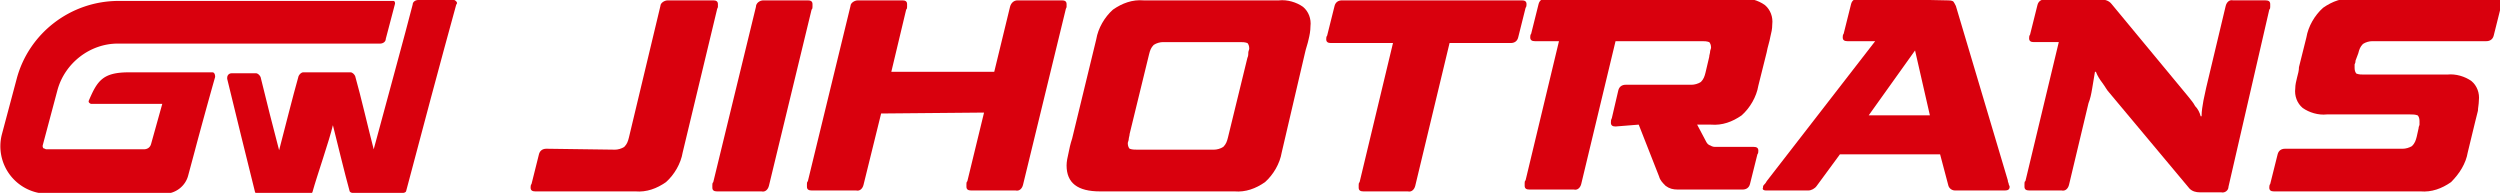
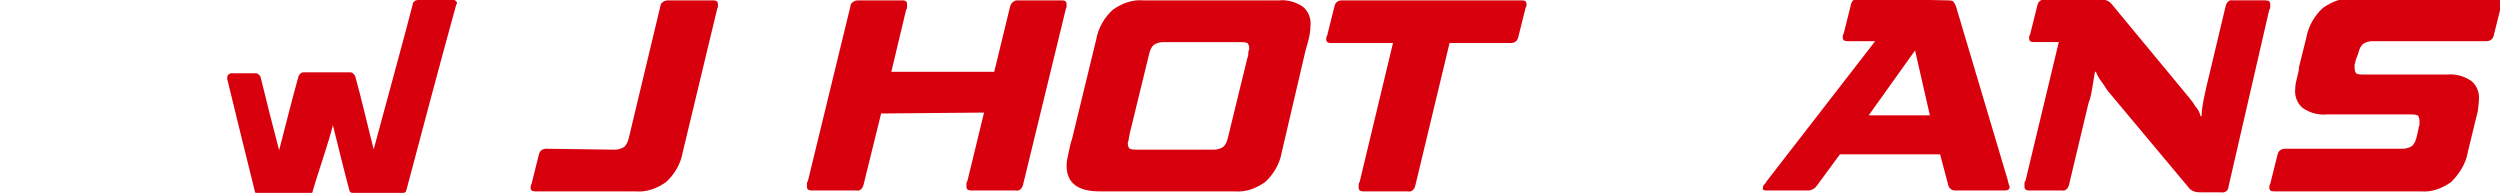
<svg xmlns="http://www.w3.org/2000/svg" version="1.1" id="Vrstva_1" x="0" y="0" viewBox="0 0 269.6 20.8" xml:space="preserve">
  <style>.st0{fill:#d9000d}</style>
  <g id="Group_11" transform="translate(-47.62 -42.93)">
    <g id="Group_9" transform="translate(104.84 42.97)">
      <path id="Path_8" class="st0" d="M9.1 16.1c.3 0 .7-.1 1-.3.3-.3.4-.6.5-1L14 .6c0-.3.4-.6.8-.6h4.9c.3 0 .5.1.5.4v.3c0 .1-.1.2-.1.3l-3.7 15.4c-.2 1.2-.9 2.4-1.8 3.2-1 .7-2.1 1.1-3.3 1H.5c-.3 0-.5-.1-.5-.4 0-.1 0-.3.1-.4l.8-3.2c.1-.4.4-.6.8-.6l7.4.1" />
-       <path id="Path_9" class="st0" d="M30.4.4v.3c0 .1 0 .2-.1.3l-4.6 19c-.1.4-.4.7-.8.6h-4.8c-.3 0-.5-.1-.5-.4v-.3c0-.1 0-.2.1-.3L24.3.7c0-.4.4-.7.8-.7h4.8c.3 0 .5.1.5.4" />
      <path id="Path_10" class="st0" d="M37.8 12.2l-1.9 7.7c-.1.4-.4.7-.8.6h-4.8c-.3 0-.5-.1-.5-.4v-.3c0-.1 0-.2.1-.3L34.5.6c0-.3.4-.6.8-.6h4.8c.3 0 .5.1.5.4v.3c0 .1 0 .2-.1.3l-1.6 6.7H50l1.7-7c.1-.4.4-.7.8-.7h4.8c.3 0 .5.1.5.4v.3c0 .1-.1.2-.1.3l-4.6 18.9c-.1.4-.4.7-.8.6h-4.8c-.3 0-.5-.1-.5-.4v-.3c0-.1 0-.2.1-.3l1.8-7.4-11.1.1" />
      <path id="Path_11" class="st0" d="M61 4.2c.2-1.2.9-2.4 1.8-3.2 1-.7 2.1-1.1 3.3-1h14.6c.9-.1 1.9.2 2.6.7.6.5.9 1.3.8 2.1 0 .5-.1 1-.2 1.4-.1.5-.3 1-.4 1.5L81 16.4c-.2 1.2-.9 2.4-1.8 3.2-1 .7-2.1 1.1-3.3 1H61.4c-2.4 0-3.6-.9-3.6-2.8 0-.4.1-.9.2-1.3.1-.5.2-1 .4-1.6L61 4.2m16.3 2c.1-.2.1-.4.1-.6 0-.1.1-.3.1-.4 0-.3-.1-.5-.2-.6-.3-.1-.5-.1-.8-.1h-8.3c-.3 0-.7.1-1 .3-.3.3-.4.6-.5 1l-2.1 8.6c0 .2-.1.4-.1.6 0 .1-.1.3-.1.4 0 .3.1.5.2.6.3.1.5.1.8.1h8.3c.3 0 .7-.1 1-.3.3-.3.4-.6.5-1l2.1-8.6z" />
      <path id="Path_12" class="st0" d="M106.9 0c.3 0 .5.1.5.4 0 .1 0 .3-.1.4l-.8 3.2c-.1.4-.4.6-.8.6h-6.6L95.4 20c-.1.4-.4.7-.8.6h-4.8c-.3 0-.5-.1-.5-.4v-.3c0-.1 0-.2.1-.3l3.6-15h-6.7c-.3 0-.5-.1-.5-.4 0-.1 0-.3.1-.4l.8-3.2c.1-.4.4-.6.8-.6h19.4" />
-       <path id="Path_13" class="st0" d="M117 13.6c-.3 0-.5-.1-.5-.4 0-.2 0-.3.1-.5l.7-3c.1-.4.4-.6.8-.6h7.1c.3 0 .7-.1 1-.3.3-.3.4-.6.5-1l.4-1.7c0-.2.1-.4.1-.6 0-.1.1-.3.1-.4 0-.3-.1-.5-.2-.6-.3-.1-.5-.1-.8-.1H117l-3.7 15.4c-.1.4-.4.7-.8.6h-4.8c-.3 0-.5-.1-.5-.4v-.3c0-.1 0-.2.1-.3l3.6-15h-2.6c-.3 0-.5-.1-.5-.4 0-.1 0-.3.1-.4l.8-3.2c.1-.4.4-.6.8-.6h21c.9-.1 1.9.2 2.6.7.6.5.9 1.3.8 2.1 0 .5-.1.9-.2 1.3-.1.6-.3 1.1-.4 1.7l-.9 3.6c-.2 1.2-.9 2.4-1.8 3.2-1 .7-2.1 1.1-3.3 1h-1.5l.9 1.7c.1.2.2.4.4.5.2.1.4.2.6.2h4.2c.3 0 .5.1.5.4 0 .1 0 .3-.1.4l-.8 3.2c-.1.4-.4.6-.8.6h-7c-.5 0-.9-.1-1.3-.4-.3-.3-.6-.6-.7-1l-2.2-5.6-2.5.2" />
      <path id="Path_14" class="st0" d="M152.8 0c.2 0 .4 0 .6.1.1.1.2.3.3.5l5.6 18.8c0 .2.1.3.1.4 0 .1.1.2.1.3 0 .3-.2.4-.5.4h-5.4c-.3 0-.6-.2-.7-.5l-.9-3.4h-10.8l-2.5 3.4c-.2.3-.6.5-.9.5h-4.6c-.2 0-.4-.1-.3-.3 0-.1 0-.2.1-.3.1-.1.2-.2.3-.4L145 4.4h-3c-.3 0-.5-.1-.5-.4 0-.1 0-.3.1-.4l.8-3.2c.1-.4.4-.6.8-.6l9.6.2m-1.9 12.4l-1.6-7-5 7h6.6z" />
      <path id="Path_15" class="st0" d="M183.1 20.1c0 .4-.4.7-.8.6H180c-.4 0-.8-.1-1.1-.4l-8.7-10.4c-.2-.2-.4-.6-.7-1-.3-.4-.5-.7-.7-1.2h-.1l-.3 1.8c-.1.6-.2 1.1-.4 1.6l-2.1 8.8c-.1.4-.4.7-.8.6h-3.5c-.3 0-.5-.1-.5-.4v-.3c0-.1 0-.3.1-.3l3.6-15h-2.7c-.3 0-.5-.1-.5-.4 0-.1 0-.3.1-.4l.8-3.2c.1-.4.4-.6.8-.6h6c.4 0 .9.1 1.2.5l8.2 9.9c.3.4.6.7.8 1.1.3.3.5.7.6 1.1h.1c0-.6.1-1.1.2-1.7l.3-1.4 2.1-8.8c.1-.4.4-.7.8-.6h3.5c.3 0 .5.1.5.4v.3c0 .1 0 .2-.1.3l-4.4 19.1" />
      <path id="Path_16" class="st0" d="M196.8 6.5c0 .1 0 .2-.1.4v.4c0 .3.1.5.2.6.3.1.5.1.8.1h9c.9-.1 1.9.2 2.6.7.6.5.9 1.3.8 2.1 0 .4-.1.8-.1 1.1l-.3 1.2-.8 3.3c-.2 1.2-.9 2.3-1.8 3.2-1 .7-2.1 1.1-3.3 1H188c-.3 0-.5-.1-.5-.4 0-.1 0-.3.1-.4l.8-3.2c.1-.4.4-.6.8-.6h12.7c.3 0 .7-.1 1-.3.3-.3.4-.6.5-1l.2-.9c0-.2.1-.3.1-.4V13c0-.3-.1-.5-.2-.6-.3-.1-.5-.1-.8-.1h-9c-.9.1-1.9-.2-2.6-.7-.6-.5-.9-1.3-.8-2.1 0-.4.1-.8.2-1.2.1-.4.2-.7.2-1.1l.8-3.2c.2-1.2.9-2.4 1.8-3.2 1-.7 2.1-1.1 3.3-1h15.5c.3 0 .5.1.5.4 0 .1 0 .3-.1.4l-.8 3.2c-.1.4-.4.6-.8.6h-12.3c-.3 0-.7.1-1 .3-.3.3-.4.6-.5 1l-.3.8" />
    </g>
    <g id="Group_10" transform="translate(47.62 42.93)">
      <path id="Path_17" class="st0" d="M48.9 0h-3.8c-.3 0-.6.2-.6.5-.6 2.4-3.4 12.6-4.2 15.6-.5-1.9-1.4-5.8-2-7.9-.1-.2-.3-.4-.5-.4h-5.1c-.2 0-.4.2-.5.4-.6 2.1-1.6 6.1-2.1 8-.5-1.9-1.5-5.8-2-7.9-.1-.2-.3-.4-.5-.4H25c-.3 0-.5.2-.5.5v.1c.9 3.7 2.1 8.6 3 12.2 0 .1.2.2.3.2h5.6c.1 0 .3-.1.3-.2.5-1.8 1.8-5.5 2.2-7.2.4 1.6 1.3 5.3 1.8 7.1 0 .1.2.2.3.2h5.5c.1 0 .3-.1.3-.2 1.5-5.7 3.8-14.3 5.4-20.1.2-.2 0-.4-.2-.5h-.1z" />
-       <path id="Path_18" class="st0" d="M22.9 7.8h-9c-2.8 0-3.4.9-4.3 3-.1.2 0 .3.2.4H17.5l-1.2 4.3c-.1.4-.4.6-.8.6H5c-.1 0-.2-.1-.3-.1-.1-.1-.1-.2-.1-.3l1.6-6c.8-2.9 3.5-5 6.5-5H41c.3 0 .6-.2.6-.5l1-3.8c0-.1 0-.3-.2-.3H12.8c-5.2 0-9.7 3.5-11 8.4l-1.6 6a5.13 5.13 0 004.9 6.4h12.6c1.2 0 2.3-.8 2.6-2l.7-2.6c.5-1.9 1.6-5.9 2.2-8 0-.3-.1-.5-.3-.5z" />
    </g>
  </g>
</svg>